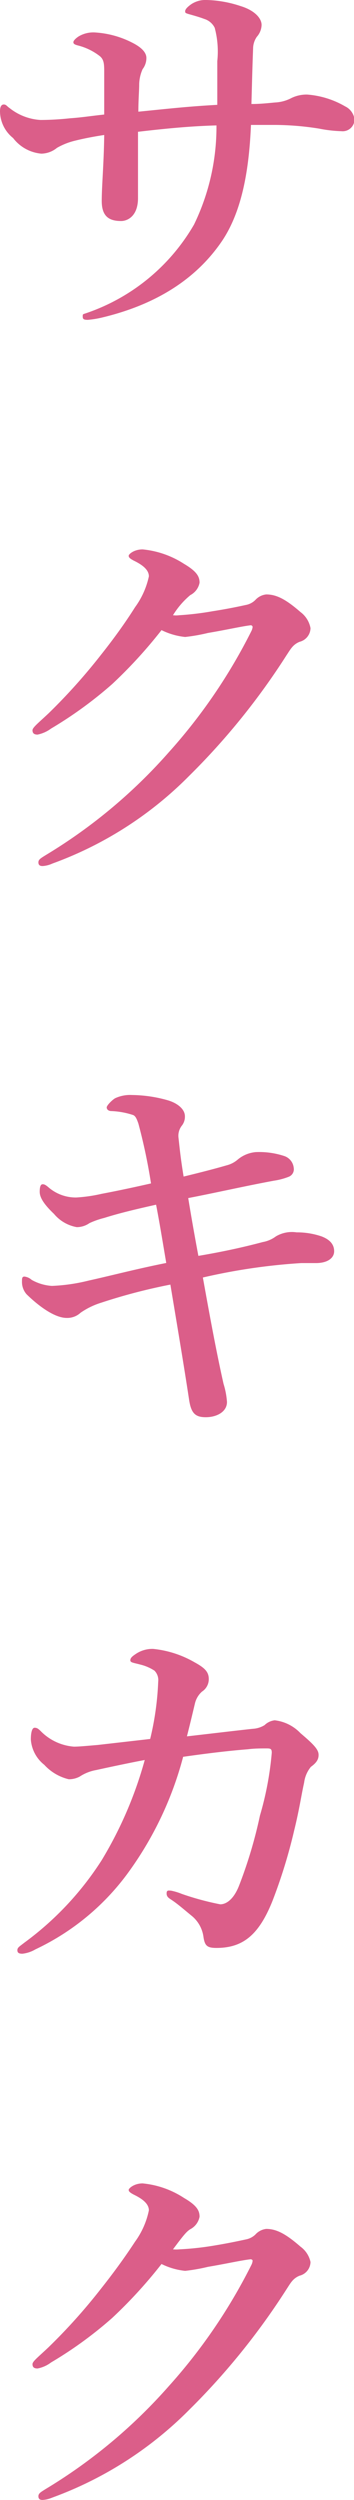
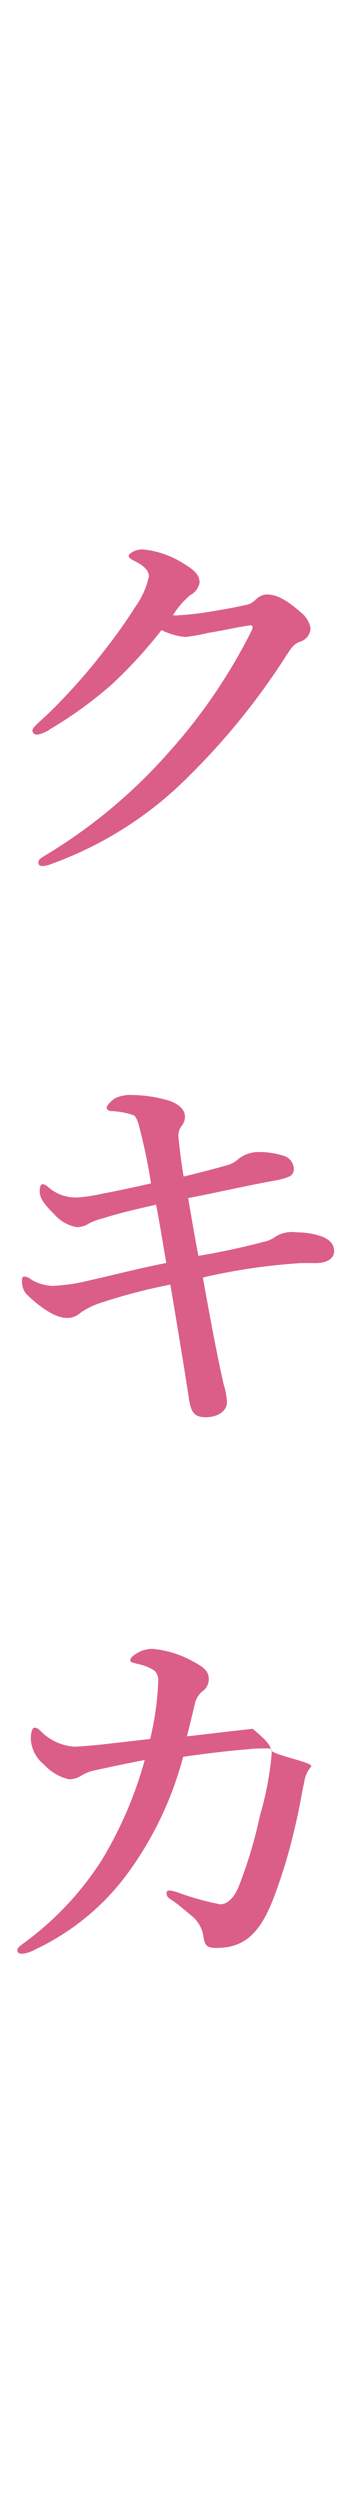
<svg xmlns="http://www.w3.org/2000/svg" id="レイヤー_1" data-name="レイヤー 1" width="29.96" height="211.5" viewBox="0 0 29.96 211.5">
  <defs>
    <style>.cls-1{fill:#db5e89;}</style>
  </defs>
-   <path class="cls-1" d="M24.67,8.29A2.92,2.92,0,0,1,26,8a7.49,7.49,0,0,1,3.21,1A1.4,1.4,0,0,1,30,10.1a1,1,0,0,1-1.11,1A11.28,11.28,0,0,1,27,10.88a24.33,24.33,0,0,0-3.64-.31H21.24c-.17,4.12-.85,7.38-2.39,9.73-2,3-5.25,5.4-10.32,6.59a8.09,8.09,0,0,1-1.1.17C7.1,27.06,7,27,7,26.79s0-.2.22-.27A16.8,16.8,0,0,0,16.42,19a18.94,18.94,0,0,0,1.9-8.39c-2.07.06-4,.23-6.64.54,0,1.87,0,3.74,0,5.61,0,1.53-.89,1.94-1.43,1.94-1.07,0-1.64-.44-1.64-1.7s.18-3.16.21-5.58c-.93.14-1.78.31-2.46.48a5.76,5.76,0,0,0-1.54.61A2.14,2.14,0,0,1,3.5,13a3.38,3.38,0,0,1-2.39-1.32A2.93,2.93,0,0,1,0,9.42c0-.38.11-.58.32-.58s.25.14.5.31a4.64,4.64,0,0,0,2.61,1,23.85,23.85,0,0,0,2.46-.14C7,9.93,7.6,9.82,8.82,9.69V6.19c0-.72,0-1.12-.36-1.43a5,5,0,0,0-1.89-.92c-.25-.07-.36-.13-.36-.27s.22-.34.43-.48A2.42,2.42,0,0,1,8.1,2.75a7.94,7.94,0,0,1,3.15.89c.85.44,1.14.88,1.14,1.26a1.55,1.55,0,0,1-.32.95,3.33,3.33,0,0,0-.29,1.25c0,.58-.07,1.33-.07,2.35C14.39,9.18,16,9,18.39,8.87V5.17a7.77,7.77,0,0,0-.22-2.82,1.46,1.46,0,0,0-.89-.75c-.36-.14-.82-.27-1.21-.38s-.4-.13-.4-.27.15-.34.54-.61A2.18,2.18,0,0,1,17.5,0a9.8,9.8,0,0,1,2.85.51c1.22.37,1.79,1.05,1.79,1.6a1.58,1.58,0,0,1-.4,1,1.76,1.76,0,0,0-.32,1c-.07,1.84-.1,3.26-.14,4.69.71,0,1.36-.07,2-.13A3.28,3.28,0,0,0,24.67,8.29Z" />
  <path class="cls-1" d="M26.28,53.14a1.22,1.22,0,0,1-.93,1.16c-.57.24-.75.61-1.11,1.15A58.72,58.72,0,0,1,16,65.65,31.32,31.32,0,0,1,4.43,73.06a2.31,2.31,0,0,1-.82.21c-.22,0-.36-.07-.36-.31s.18-.34.61-.61a44.43,44.43,0,0,0,10.42-8.7,46.49,46.49,0,0,0,7-10.27,1,1,0,0,0,.1-.34.16.16,0,0,0-.18-.14c-.85.11-2,.38-3.6.65a15.25,15.25,0,0,1-1.93.34,5.84,5.84,0,0,1-2-.58A39.84,39.84,0,0,1,9.5,57.87a34.35,34.35,0,0,1-5.18,3.77,2.9,2.9,0,0,1-1.14.51c-.32,0-.43-.14-.43-.37s.5-.62,1.36-1.43a49.31,49.31,0,0,0,4.42-4.93c1-1.26,2-2.62,2.9-4.05a6.86,6.86,0,0,0,1.17-2.61c0-.58-.6-1-1.28-1.33-.32-.17-.43-.27-.43-.41s.46-.54,1.18-.54a7.81,7.81,0,0,1,3.5,1.22c1.1.65,1.32,1.09,1.32,1.6a1.49,1.49,0,0,1-.79,1.05,7,7,0,0,0-1.46,1.7,2.12,2.12,0,0,0,.53,0A25.38,25.38,0,0,0,18,51.71c1.46-.23,2.39-.44,2.86-.54a1.52,1.52,0,0,0,.75-.41,1.45,1.45,0,0,1,.92-.47c.86,0,1.65.4,2.9,1.49A2.2,2.2,0,0,1,26.28,53.14Z" />
  <path class="cls-1" d="M22.24,105.08a2.62,2.62,0,0,0,1.11-.48,2.66,2.66,0,0,1,1.75-.34,6.43,6.43,0,0,1,2.11.34c.71.27,1.07.68,1.07,1.26s-.57,1-1.54,1c-.18,0-.68,0-1.25,0a50.69,50.69,0,0,0-8.32,1.22c.61,3.4,1.15,6.33,1.75,9a6.66,6.66,0,0,1,.29,1.53c0,.85-.89,1.29-1.79,1.29s-1.25-.34-1.42-1.5c-.47-3.09-1-6.22-1.58-9.72a48,48,0,0,0-5.85,1.53,6.36,6.36,0,0,0-1.75.85,1.65,1.65,0,0,1-1.18.44c-.93,0-2.21-.85-3.39-2a1.58,1.58,0,0,1-.39-1.09c0-.24,0-.41.21-.41a1.12,1.12,0,0,1,.61.28,4,4,0,0,0,1.71.51,15.21,15.21,0,0,0,3.11-.45c1.82-.4,4.1-1,6.57-1.49-.29-1.7-.54-3.27-.86-4.93-2.43.54-3.53.85-4.39,1.12a6.94,6.94,0,0,0-1.25.44,1.88,1.88,0,0,1-1.07.34,3.25,3.25,0,0,1-1.93-1.12c-.86-.82-1.21-1.39-1.21-1.87s.1-.64.25-.64.25.06.46.23a3.52,3.52,0,0,0,2.39.89,12.77,12.77,0,0,0,2.14-.31c1.43-.27,2.86-.58,4.18-.88a47.8,47.8,0,0,0-1.07-5.07c-.11-.3-.21-.61-.43-.71A6.64,6.64,0,0,0,9.43,94c-.25,0-.4-.14-.4-.31s.47-.64.72-.78a3,3,0,0,1,1.43-.27,11.44,11.44,0,0,1,3,.44c.83.24,1.47.75,1.47,1.36a1.21,1.21,0,0,1-.25.78,1.39,1.39,0,0,0-.29,1.06c.11,1,.18,1.73.43,3.26,1.11-.27,2.47-.61,3.64-.95a2.3,2.3,0,0,0,.93-.48,2.74,2.74,0,0,1,1.54-.64,6.75,6.75,0,0,1,2.43.34,1.18,1.18,0,0,1,.78,1,.68.68,0,0,1-.43.75,5.66,5.66,0,0,1-1.25.33c-2.43.45-4.82,1-7.25,1.47.25,1.53.54,3.19.86,4.89C19.1,105.86,20.85,105.45,22.24,105.08Z" />
-   <path class="cls-1" d="M26.31,149.48a2.62,2.62,0,0,0-.57,1.33c-.25,1.12-.39,2.21-.85,4.08a44.43,44.43,0,0,1-1.82,5.91c-1.15,2.89-2.5,4-4.75,4-.82,0-1-.2-1.11-1a2.78,2.78,0,0,0-.93-1.67c-.71-.58-1.18-1-1.71-1.36-.25-.17-.47-.27-.47-.58s.18-.24.36-.24a5,5,0,0,1,.93.28,23.61,23.61,0,0,0,3.25.88c.5,0,1.14-.41,1.6-1.6A38.49,38.49,0,0,0,22,153.6a26.91,26.91,0,0,0,1-5.31c0-.3-.07-.37-.39-.37-.54,0-1.07,0-1.61.07-1.64.13-3.39.34-5.5.64A29.33,29.33,0,0,1,11,158.22a20.55,20.55,0,0,1-8,6.7,2.79,2.79,0,0,1-1.1.37c-.29,0-.43-.07-.43-.3s.18-.31.57-.62a26,26,0,0,0,6.57-7,33.55,33.55,0,0,0,3.64-8.47c-.93.17-2.75.55-4.11.85a3.72,3.72,0,0,0-1.39.55,1.92,1.92,0,0,1-.93.23,4.09,4.09,0,0,1-2.07-1.22,3,3,0,0,1-1.14-2.14c0-.61.11-1,.32-1s.32.1.5.27a4.41,4.41,0,0,0,2.82,1.33c.47,0,1.14-.07,2-.14l4.46-.51a24.73,24.73,0,0,0,.68-4.86,1.13,1.13,0,0,0-.32-.92,3.86,3.86,0,0,0-1.18-.51c-.64-.17-.86-.17-.86-.37s.18-.34.43-.51a2.51,2.51,0,0,1,1.5-.45,8.73,8.73,0,0,1,3.5,1.13c.86.47,1.21.81,1.21,1.42a1.25,1.25,0,0,1-.57,1.06,1.93,1.93,0,0,0-.6,1c-.22.92-.36,1.53-.68,2.79,2.1-.24,4-.47,5.57-.64a2.12,2.12,0,0,0,1-.31,1.48,1.48,0,0,1,.86-.41,3.58,3.58,0,0,1,2.18,1.09c1,.85,1.5,1.33,1.53,1.77S26.78,149.14,26.31,149.48Z" />
-   <path class="cls-1" d="M26.28,191.37a1.22,1.22,0,0,1-.93,1.16c-.57.24-.75.61-1.11,1.16A59.1,59.1,0,0,1,16,203.89,31.58,31.58,0,0,1,4.43,211.3a2.52,2.52,0,0,1-.82.2c-.22,0-.36-.07-.36-.31s.18-.34.61-.61a44.43,44.43,0,0,0,10.42-8.7,46.49,46.49,0,0,0,7-10.27,1,1,0,0,0,.1-.34c0-.07-.07-.13-.18-.13-.85.1-2,.37-3.6.64a15.25,15.25,0,0,1-1.93.34,5.84,5.84,0,0,1-2-.58A39.84,39.84,0,0,1,9.5,196.1a33.67,33.67,0,0,1-5.18,3.77,2.75,2.75,0,0,1-1.14.51c-.32,0-.43-.13-.43-.37s.5-.61,1.36-1.43a48.22,48.22,0,0,0,4.42-4.93c1-1.26,2-2.62,2.9-4A6.83,6.83,0,0,0,12.6,187c0-.58-.6-1-1.28-1.33-.32-.17-.43-.27-.43-.4s.46-.55,1.18-.55a7.74,7.74,0,0,1,3.5,1.23c1.1.64,1.32,1.08,1.32,1.59a1.51,1.51,0,0,1-.79,1.06c-.32.2-.57.51-1.46,1.7a2.8,2.8,0,0,0,.53,0A24.92,24.92,0,0,0,18,190c1.46-.24,2.39-.45,2.86-.55a1.58,1.58,0,0,0,.75-.4,1.46,1.46,0,0,1,.92-.48c.86,0,1.65.41,2.9,1.5A2.18,2.18,0,0,1,26.28,191.37Z" />
+   <path class="cls-1" d="M26.31,149.48a2.62,2.62,0,0,0-.57,1.33c-.25,1.12-.39,2.21-.85,4.08a44.43,44.43,0,0,1-1.82,5.91c-1.15,2.89-2.5,4-4.75,4-.82,0-1-.2-1.11-1a2.78,2.78,0,0,0-.93-1.67c-.71-.58-1.18-1-1.71-1.36-.25-.17-.47-.27-.47-.58s.18-.24.36-.24a5,5,0,0,1,.93.28,23.61,23.61,0,0,0,3.25.88c.5,0,1.14-.41,1.6-1.6A38.49,38.49,0,0,0,22,153.6a26.91,26.91,0,0,0,1-5.31c0-.3-.07-.37-.39-.37-.54,0-1.07,0-1.61.07-1.64.13-3.39.34-5.5.64A29.33,29.33,0,0,1,11,158.22a20.55,20.55,0,0,1-8,6.7,2.79,2.79,0,0,1-1.1.37c-.29,0-.43-.07-.43-.3s.18-.31.57-.62a26,26,0,0,0,6.57-7,33.55,33.55,0,0,0,3.64-8.47c-.93.17-2.75.55-4.11.85a3.72,3.72,0,0,0-1.39.55,1.92,1.92,0,0,1-.93.23,4.09,4.09,0,0,1-2.07-1.22,3,3,0,0,1-1.14-2.14c0-.61.11-1,.32-1s.32.1.5.27a4.41,4.41,0,0,0,2.82,1.33c.47,0,1.14-.07,2-.14l4.46-.51a24.73,24.73,0,0,0,.68-4.86,1.13,1.13,0,0,0-.32-.92,3.86,3.86,0,0,0-1.18-.51c-.64-.17-.86-.17-.86-.37s.18-.34.43-.51a2.51,2.51,0,0,1,1.5-.45,8.73,8.73,0,0,1,3.5,1.13c.86.47,1.21.81,1.21,1.42a1.25,1.25,0,0,1-.57,1.06,1.93,1.93,0,0,0-.6,1c-.22.92-.36,1.53-.68,2.79,2.1-.24,4-.47,5.57-.64c1,.85,1.5,1.33,1.53,1.77S26.78,149.14,26.31,149.48Z" />
</svg>